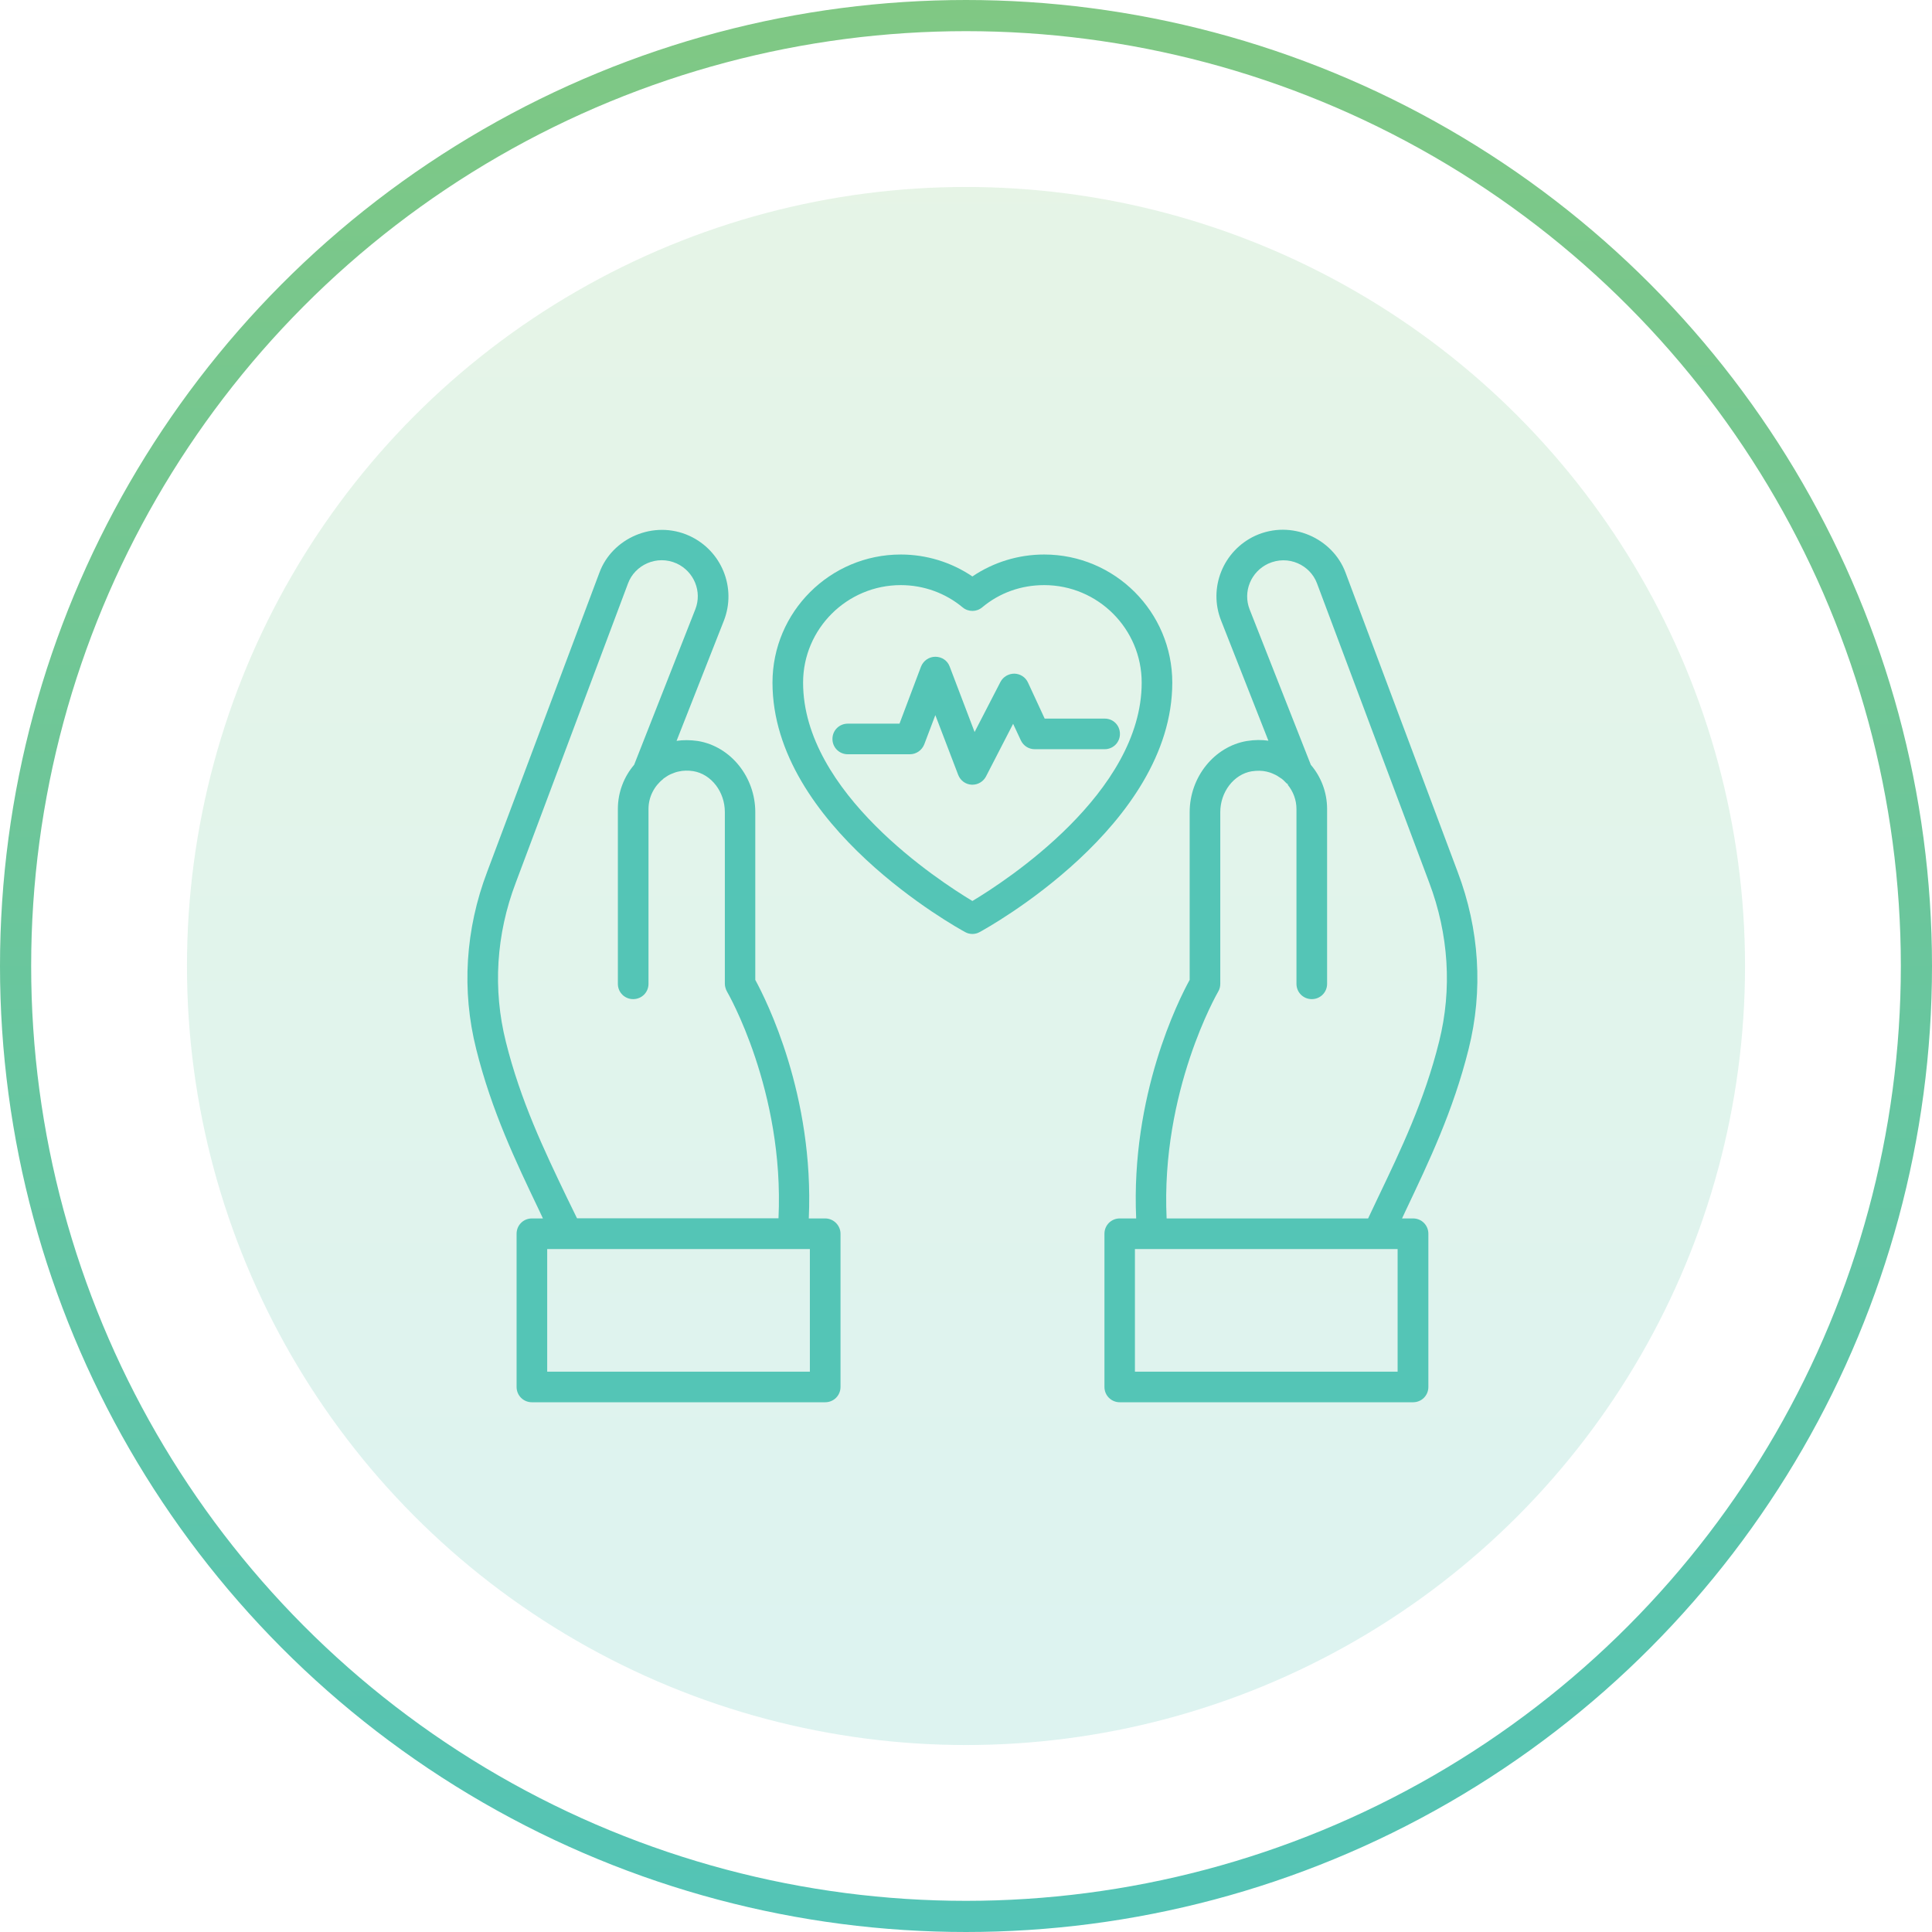
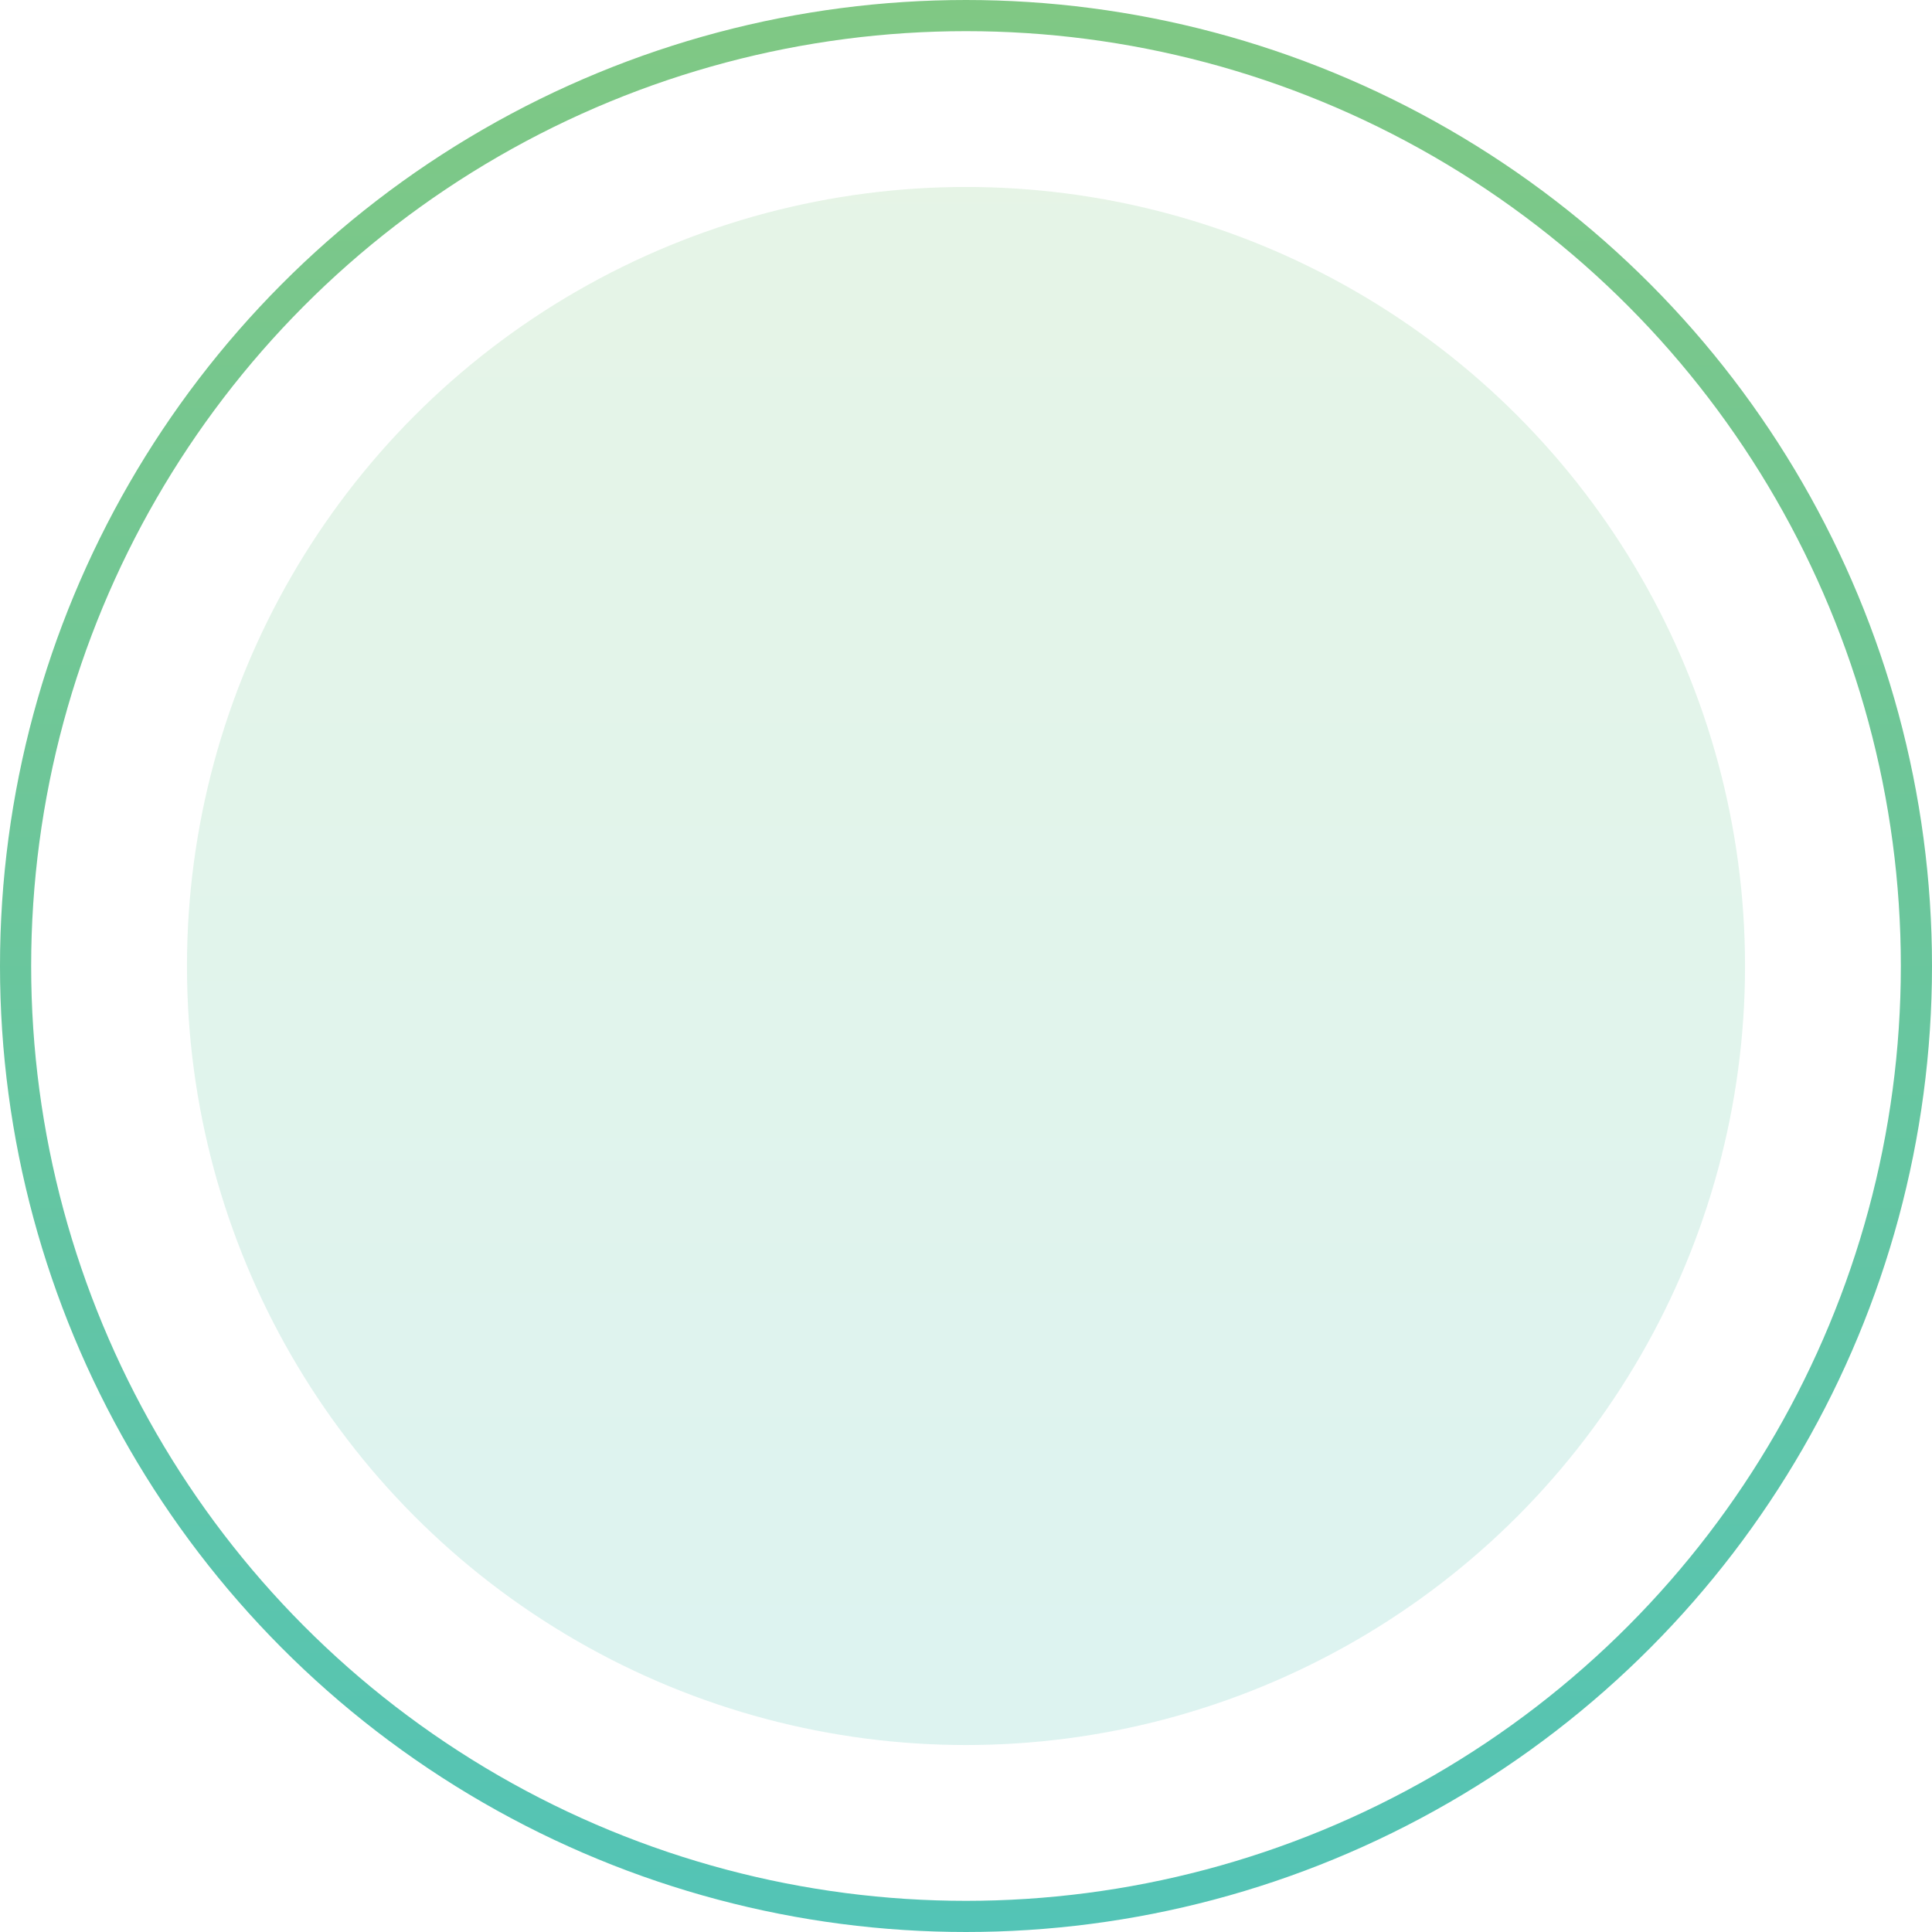
<svg xmlns="http://www.w3.org/2000/svg" width="62" height="62" viewBox="0 0 62 62" fill="none">
  <circle opacity="0.2" cx="31" cy="31" r="25" fill="url(#paint0_linear_1906_242)" />
  <circle cx="31" cy="31" r="30.5" stroke="url(#paint1_linear_1906_242)" />
-   <path d="M33.509 17.795C32.679 17.795 31.879 18.043 31.205 18.499C30.532 18.043 29.732 17.795 28.907 17.795C26.638 17.795 24.79 19.638 24.79 21.906C24.79 26.499 30.719 29.775 30.972 29.911C31.043 29.952 31.124 29.972 31.205 29.972C31.286 29.972 31.367 29.952 31.438 29.911C31.691 29.775 37.62 26.499 37.62 21.906C37.62 19.638 35.777 17.795 33.509 17.795ZM31.205 28.914C30.137 28.271 25.772 25.44 25.772 21.906C25.772 20.18 27.18 18.777 28.907 18.777C29.636 18.777 30.339 19.03 30.891 19.491C31.074 19.643 31.337 19.643 31.519 19.491C32.076 19.025 32.765 18.777 33.509 18.777C35.236 18.777 36.638 20.18 36.638 21.906C36.638 25.44 32.279 28.271 31.205 28.914Z" fill="#54C5B6" />
-   <path d="M35.454 23.061H33.525L32.988 21.901C32.907 21.729 32.74 21.623 32.552 21.618C32.365 21.618 32.193 21.719 32.107 21.881L31.276 23.491L30.476 21.39C30.405 21.197 30.223 21.076 30.016 21.076C29.813 21.076 29.631 21.202 29.555 21.395L28.866 23.223H27.206C26.932 23.223 26.714 23.44 26.714 23.714C26.714 23.987 26.932 24.205 27.206 24.205H29.2C29.403 24.205 29.585 24.078 29.661 23.886L30.016 22.949L30.75 24.868C30.821 25.05 30.988 25.172 31.18 25.182H31.206C31.388 25.182 31.555 25.081 31.641 24.919L32.512 23.228L32.76 23.759C32.841 23.931 33.013 24.043 33.206 24.043H35.449C35.722 24.043 35.94 23.825 35.94 23.552C35.94 23.278 35.727 23.061 35.454 23.061Z" fill="#54C5B6" />
-   <path d="M47.13 33.663C47.6 31.79 47.479 29.825 46.775 27.972L43.18 18.377C42.77 17.273 41.443 16.666 40.284 17.192C39.256 17.668 38.77 18.858 39.185 19.911L40.704 23.77C40.492 23.739 40.269 23.739 40.011 23.78C38.967 23.957 38.178 24.939 38.178 26.063V31.445C37.823 32.089 36.284 35.147 36.461 39.101H35.934C35.661 39.101 35.443 39.319 35.443 39.592V44.509C35.443 44.782 35.661 45 35.934 45H45.347C45.621 45 45.838 44.782 45.838 44.509V39.592C45.838 39.319 45.621 39.101 45.347 39.101H44.993C45.033 39.02 45.069 38.934 45.109 38.853C45.853 37.283 46.633 35.658 47.13 33.663ZM44.851 44.018H36.421V40.084H44.851V44.018ZM37.438 39.101C37.246 35.01 39.074 31.856 39.094 31.82C39.14 31.744 39.16 31.658 39.16 31.572V26.063C39.16 25.415 39.595 24.848 40.167 24.752C40.345 24.727 40.497 24.727 40.648 24.762C40.719 24.777 40.795 24.802 40.881 24.843C40.952 24.873 41.023 24.914 41.114 24.98C41.135 24.99 41.15 25.005 41.165 25.02C41.165 25.02 41.175 25.03 41.185 25.035L41.286 25.137C41.302 25.152 41.317 25.157 41.332 25.167C41.327 25.172 41.327 25.177 41.327 25.187C41.499 25.4 41.605 25.668 41.605 25.962V31.572C41.605 31.846 41.823 32.063 42.097 32.063C42.37 32.063 42.588 31.846 42.588 31.572V25.962C42.588 25.42 42.39 24.924 42.066 24.544L40.102 19.557C39.879 18.99 40.142 18.347 40.699 18.088C41.347 17.795 42.046 18.134 42.264 18.721L45.864 28.321C46.492 29.982 46.603 31.749 46.183 33.425C45.712 35.324 44.952 36.904 44.223 38.428C44.117 38.651 44.011 38.873 43.904 39.101H37.438Z" fill="#54C5B6" />
-   <path d="M26.481 39.101H25.955C26.132 35.147 24.588 32.089 24.238 31.446V26.063C24.238 24.939 23.454 23.957 22.4 23.78C22.152 23.744 21.919 23.744 21.712 23.775L23.231 19.916C23.641 18.863 23.16 17.673 22.127 17.197C20.978 16.671 19.641 17.273 19.236 18.377L15.636 27.972C14.932 29.82 14.81 31.79 15.281 33.663C15.778 35.658 16.557 37.284 17.307 38.853C17.347 38.934 17.383 39.02 17.423 39.101H17.069C16.795 39.101 16.578 39.319 16.578 39.592V44.509C16.578 44.782 16.795 45 17.069 45H26.481C26.755 45 26.973 44.782 26.973 44.509V39.592C26.973 39.324 26.75 39.101 26.481 39.101ZM18.193 38.433C17.459 36.904 16.704 35.324 16.233 33.43C15.813 31.754 15.919 29.987 16.552 28.326L20.152 18.727C20.37 18.129 21.079 17.795 21.717 18.083C22.274 18.342 22.537 18.985 22.314 19.552L20.35 24.544C20.026 24.924 19.828 25.42 19.828 25.962V31.572C19.828 31.846 20.046 32.063 20.319 32.063C20.593 32.063 20.811 31.846 20.811 31.572V25.962C20.811 25.572 20.998 25.223 21.281 25C21.281 25 21.281 25 21.281 24.995C21.291 24.985 21.302 24.98 21.322 24.965C21.398 24.909 21.469 24.868 21.54 24.838C21.626 24.802 21.702 24.772 21.788 24.757C21.914 24.727 22.091 24.721 22.248 24.747C22.826 24.843 23.261 25.41 23.261 26.058V31.567C23.261 31.653 23.287 31.739 23.327 31.815C23.347 31.846 25.175 35.005 24.983 39.096H18.517C18.41 38.879 18.304 38.656 18.193 38.433ZM25.99 44.018H17.56V40.084H25.99V44.018Z" fill="#54C5B6" />
  <defs>
    <linearGradient id="paint0_linear_1906_242" x1="31" y1="6" x2="31" y2="56" gradientUnits="userSpaceOnUse">
      <stop stop-color="#80C884" />
      <stop offset="1" stop-color="#53C4B6" />
    </linearGradient>
    <linearGradient id="paint1_linear_1906_242" x1="31" y1="0" x2="31" y2="62" gradientUnits="userSpaceOnUse">
      <stop stop-color="#80C884" />
      <stop offset="1" stop-color="#53C4B6" />
    </linearGradient>
  </defs>
</svg>